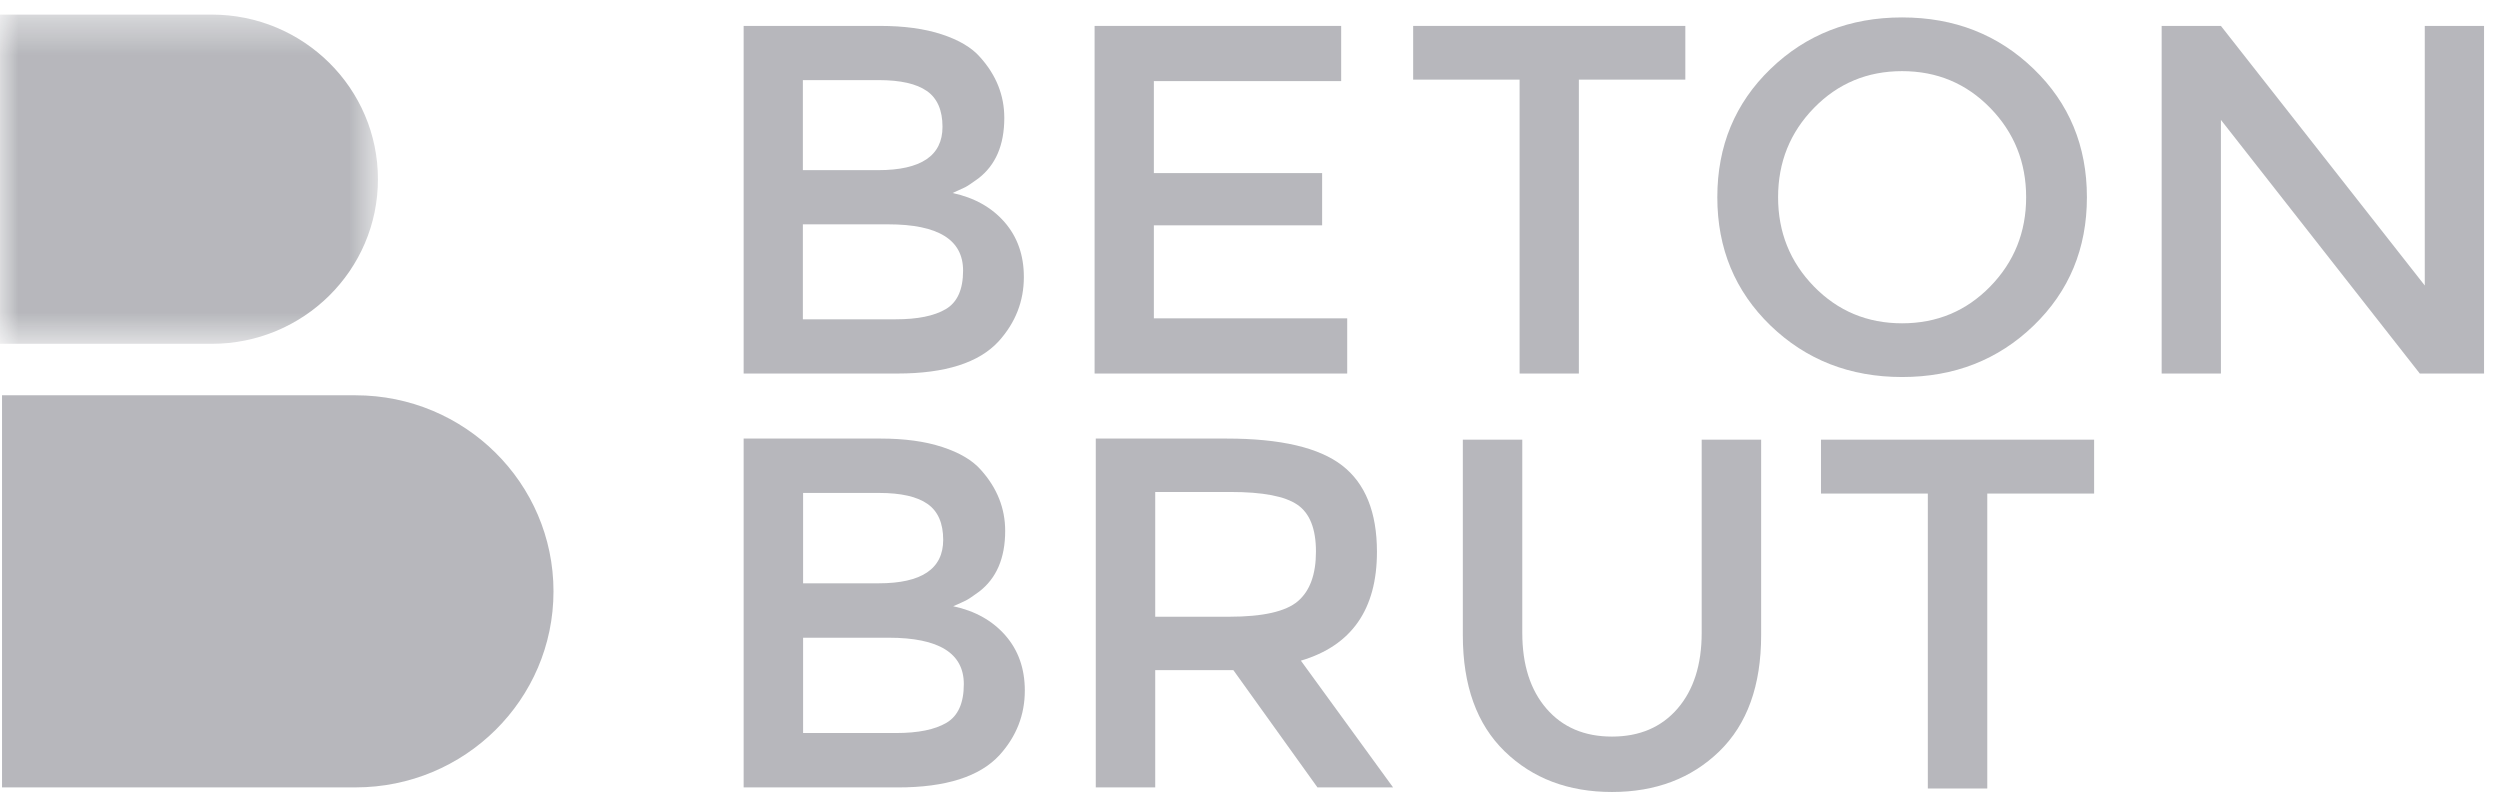
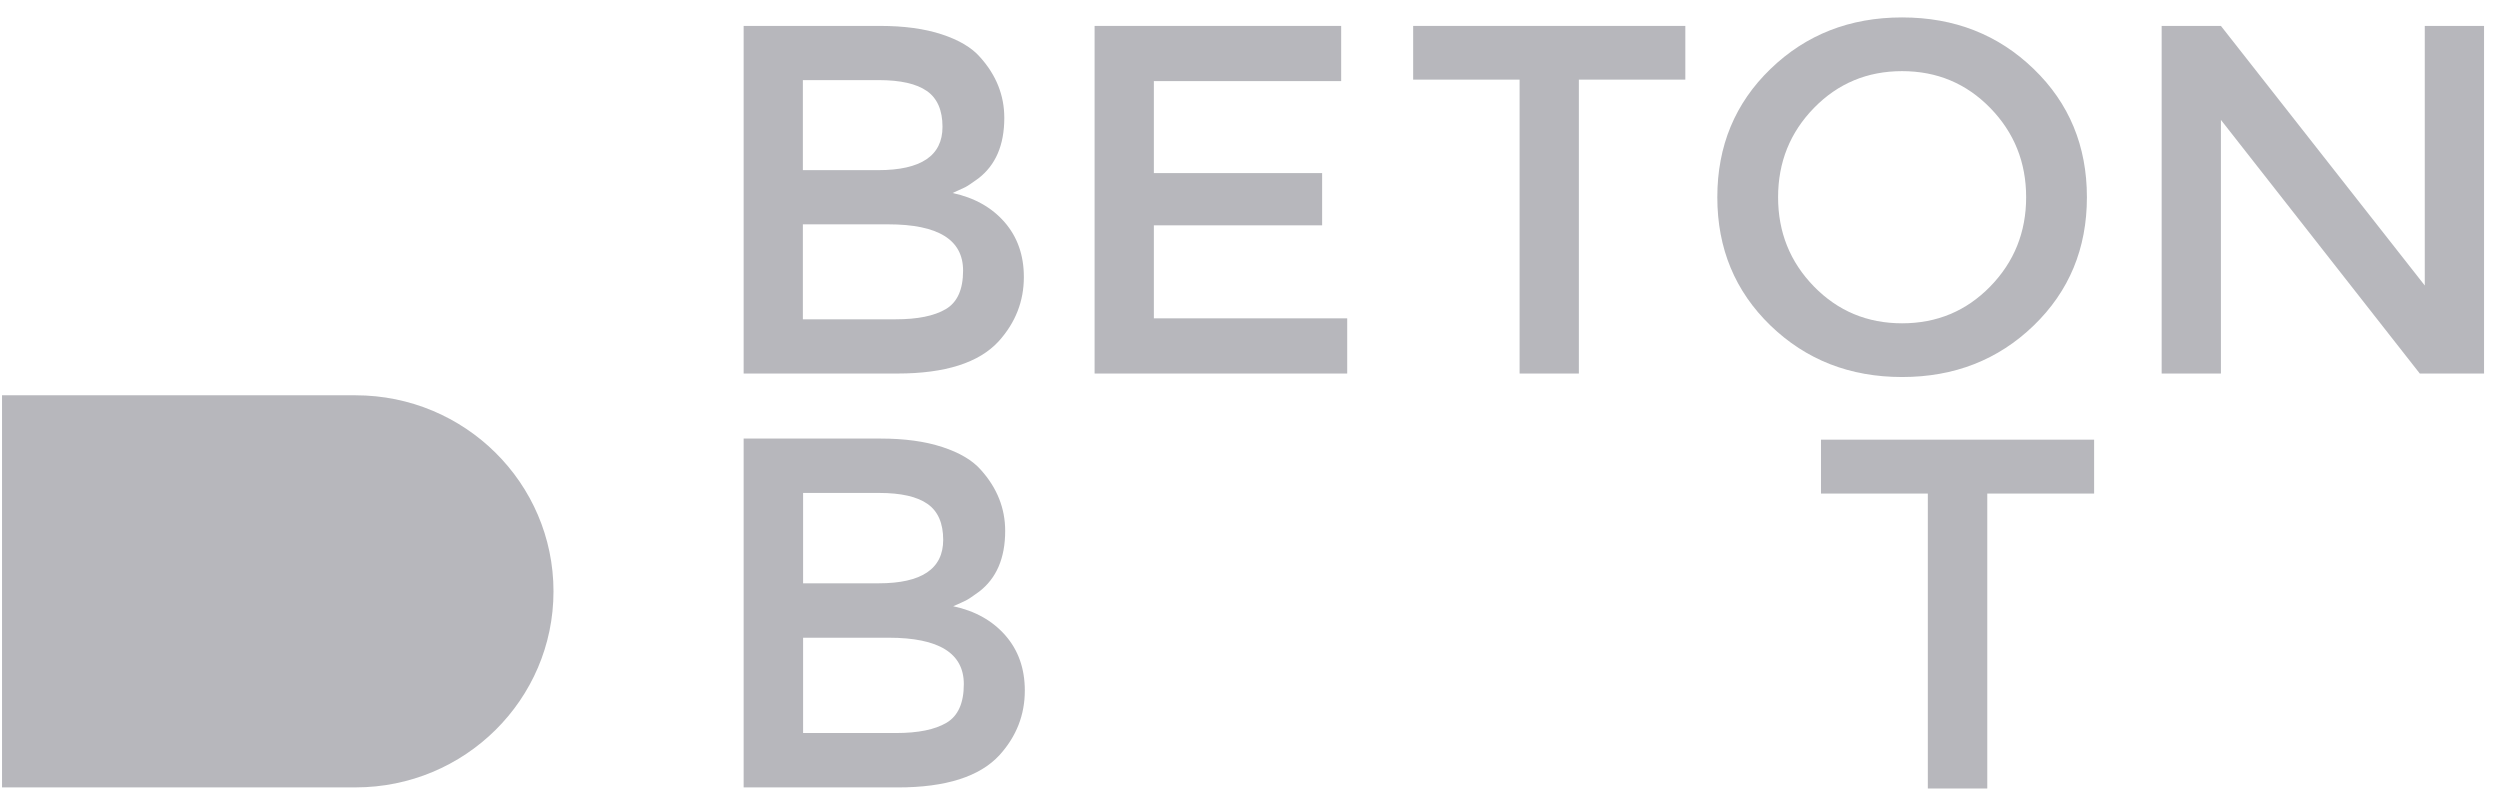
<svg xmlns="http://www.w3.org/2000/svg" width="68" height="22" viewBox="0 0 68 22" fill="none">
  <g opacity="0.3">
    <path d="M21.838 8.685H24.366C24.957 8.685 25.41 8.594 25.725 8.408C26.039 8.224 26.196 7.874 26.196 7.36C26.196 6.521 25.518 6.102 24.161 6.102H21.838V8.685ZM21.838 4.628H23.887C25.053 4.628 25.636 4.235 25.636 3.45C25.636 3 25.495 2.674 25.212 2.476C24.93 2.278 24.493 2.179 23.901 2.179H21.838V4.628ZM24.407 10.16H20.227V0.705H23.942C24.589 0.705 25.146 0.78 25.615 0.934C26.084 1.088 26.433 1.295 26.66 1.556C27.098 2.043 27.317 2.594 27.317 3.207C27.317 3.946 27.08 4.496 26.606 4.857C26.433 4.983 26.314 5.062 26.25 5.094C26.187 5.125 26.073 5.178 25.909 5.25C26.501 5.376 26.972 5.64 27.323 6.041C27.673 6.443 27.849 6.94 27.849 7.536C27.849 8.194 27.621 8.776 27.166 9.281C26.629 9.868 25.709 10.16 24.407 10.16Z" fill="#0C0F1E" />
    <path d="M36.48 0.705V2.206H31.385V4.708H35.962V6.129H31.385V8.659H36.644V10.16H29.773V0.705H36.48Z" fill="#0C0F1E" />
    <path d="M42.945 2.166V10.16H41.333V2.166H38.438V0.705H45.841V2.166H42.945Z" fill="#0C0F1E" />
    <path d="M54.134 2.936C53.483 2.269 52.684 1.935 51.737 1.935C50.791 1.935 49.991 2.269 49.34 2.936C48.689 3.604 48.364 4.413 48.364 5.365C48.364 6.316 48.689 7.125 49.34 7.793C49.991 8.46 50.791 8.794 51.737 8.794C52.684 8.794 53.483 8.46 54.134 7.793C54.785 7.125 55.111 6.316 55.111 5.365C55.111 4.413 54.785 3.604 54.134 2.936ZM55.316 8.855C54.35 9.788 53.158 10.255 51.737 10.255C50.317 10.255 49.124 9.788 48.158 8.855C47.193 7.921 46.711 6.758 46.711 5.365C46.711 3.971 47.193 2.807 48.158 1.875C49.124 0.941 50.317 0.474 51.737 0.474C53.158 0.474 54.35 0.941 55.316 1.875C56.282 2.807 56.764 3.971 56.764 5.365C56.764 6.758 56.282 7.921 55.316 8.855Z" fill="#0C0F1E" />
    <path d="M65.954 0.705H67.566V10.16H65.818L60.409 3.261V10.16H58.797V0.705H60.409L65.954 7.766V0.705Z" fill="#0C0F1E" />
    <path d="M21.844 19.938H24.38C24.974 19.938 25.428 19.846 25.744 19.66C26.059 19.475 26.216 19.123 26.216 18.608C26.216 17.766 25.536 17.346 24.174 17.346H21.844V19.938ZM21.844 15.866H23.9C25.069 15.866 25.655 15.472 25.655 14.684C25.655 14.232 25.513 13.906 25.229 13.707C24.947 13.508 24.508 13.408 23.914 13.408H21.844V15.866ZM24.421 21.418H20.227V11.929H23.955C24.604 11.929 25.163 12.005 25.634 12.16C26.104 12.314 26.454 12.522 26.683 12.784C27.121 13.273 27.341 13.825 27.341 14.44C27.341 15.182 27.103 15.734 26.628 16.096C26.454 16.223 26.335 16.302 26.271 16.334C26.207 16.365 26.093 16.418 25.928 16.49C26.523 16.616 26.995 16.882 27.347 17.284C27.699 17.687 27.875 18.186 27.875 18.784C27.875 19.445 27.647 20.029 27.19 20.535C26.651 21.124 25.728 21.418 24.421 21.418Z" fill="#0C0F1E" />
-     <path d="M35.301 16.354C35.63 16.073 35.794 15.623 35.794 15.004C35.794 14.384 35.626 13.958 35.288 13.728C34.949 13.496 34.346 13.382 33.478 13.382H31.422V16.775H33.437C34.351 16.775 34.972 16.634 35.301 16.354ZM37.453 15.01C37.453 16.576 36.763 17.562 35.384 17.97L37.892 21.418H35.835L33.547 18.227H31.422V21.418H29.805V11.929H33.369C34.83 11.929 35.877 12.174 36.508 12.662C37.138 13.151 37.453 13.934 37.453 15.01Z" fill="#0C0F1E" />
-     <path d="M42.064 19.275C42.502 19.782 43.096 20.035 43.846 20.035C44.595 20.035 45.189 19.782 45.628 19.275C46.066 18.768 46.286 18.08 46.286 17.212V11.959H47.903V17.279C47.903 18.646 47.524 19.698 46.766 20.436C46.006 21.173 45.033 21.542 43.846 21.542C42.658 21.542 41.685 21.173 40.926 20.436C40.168 19.698 39.789 18.646 39.789 17.279V11.959H41.406V17.212C41.406 18.08 41.625 18.768 42.064 19.275Z" fill="#0C0F1E" />
    <path d="M54.054 13.425V21.447H52.437V13.425H49.531V11.959H56.96V13.425H54.054Z" fill="#0C0F1E" />
    <path d="M0.055 10.752H9.671C12.644 10.752 15.055 13.14 15.055 16.085C15.055 19.03 12.644 21.417 9.671 21.417H0.055V10.752Z" fill="#0C0F1E" />
    <mask id="mask0_315_512" style="mask-type:alpha" maskUnits="userSpaceOnUse" x="0" y="0" width="11" height="10">
      <path d="M10.28 0.397H0V4.875V9.352H10.28V0.397Z" fill="#0C0F1E" />
    </mask>
    <g mask="url(#mask0_315_512)">
-       <path d="M0 9.352H5.759C8.256 9.352 10.28 7.348 10.28 4.875C10.28 2.402 8.256 0.397 5.759 0.397H0V9.352Z" fill="#0C0F1E" />
-     </g>
+       </g>
  </g>
</svg>